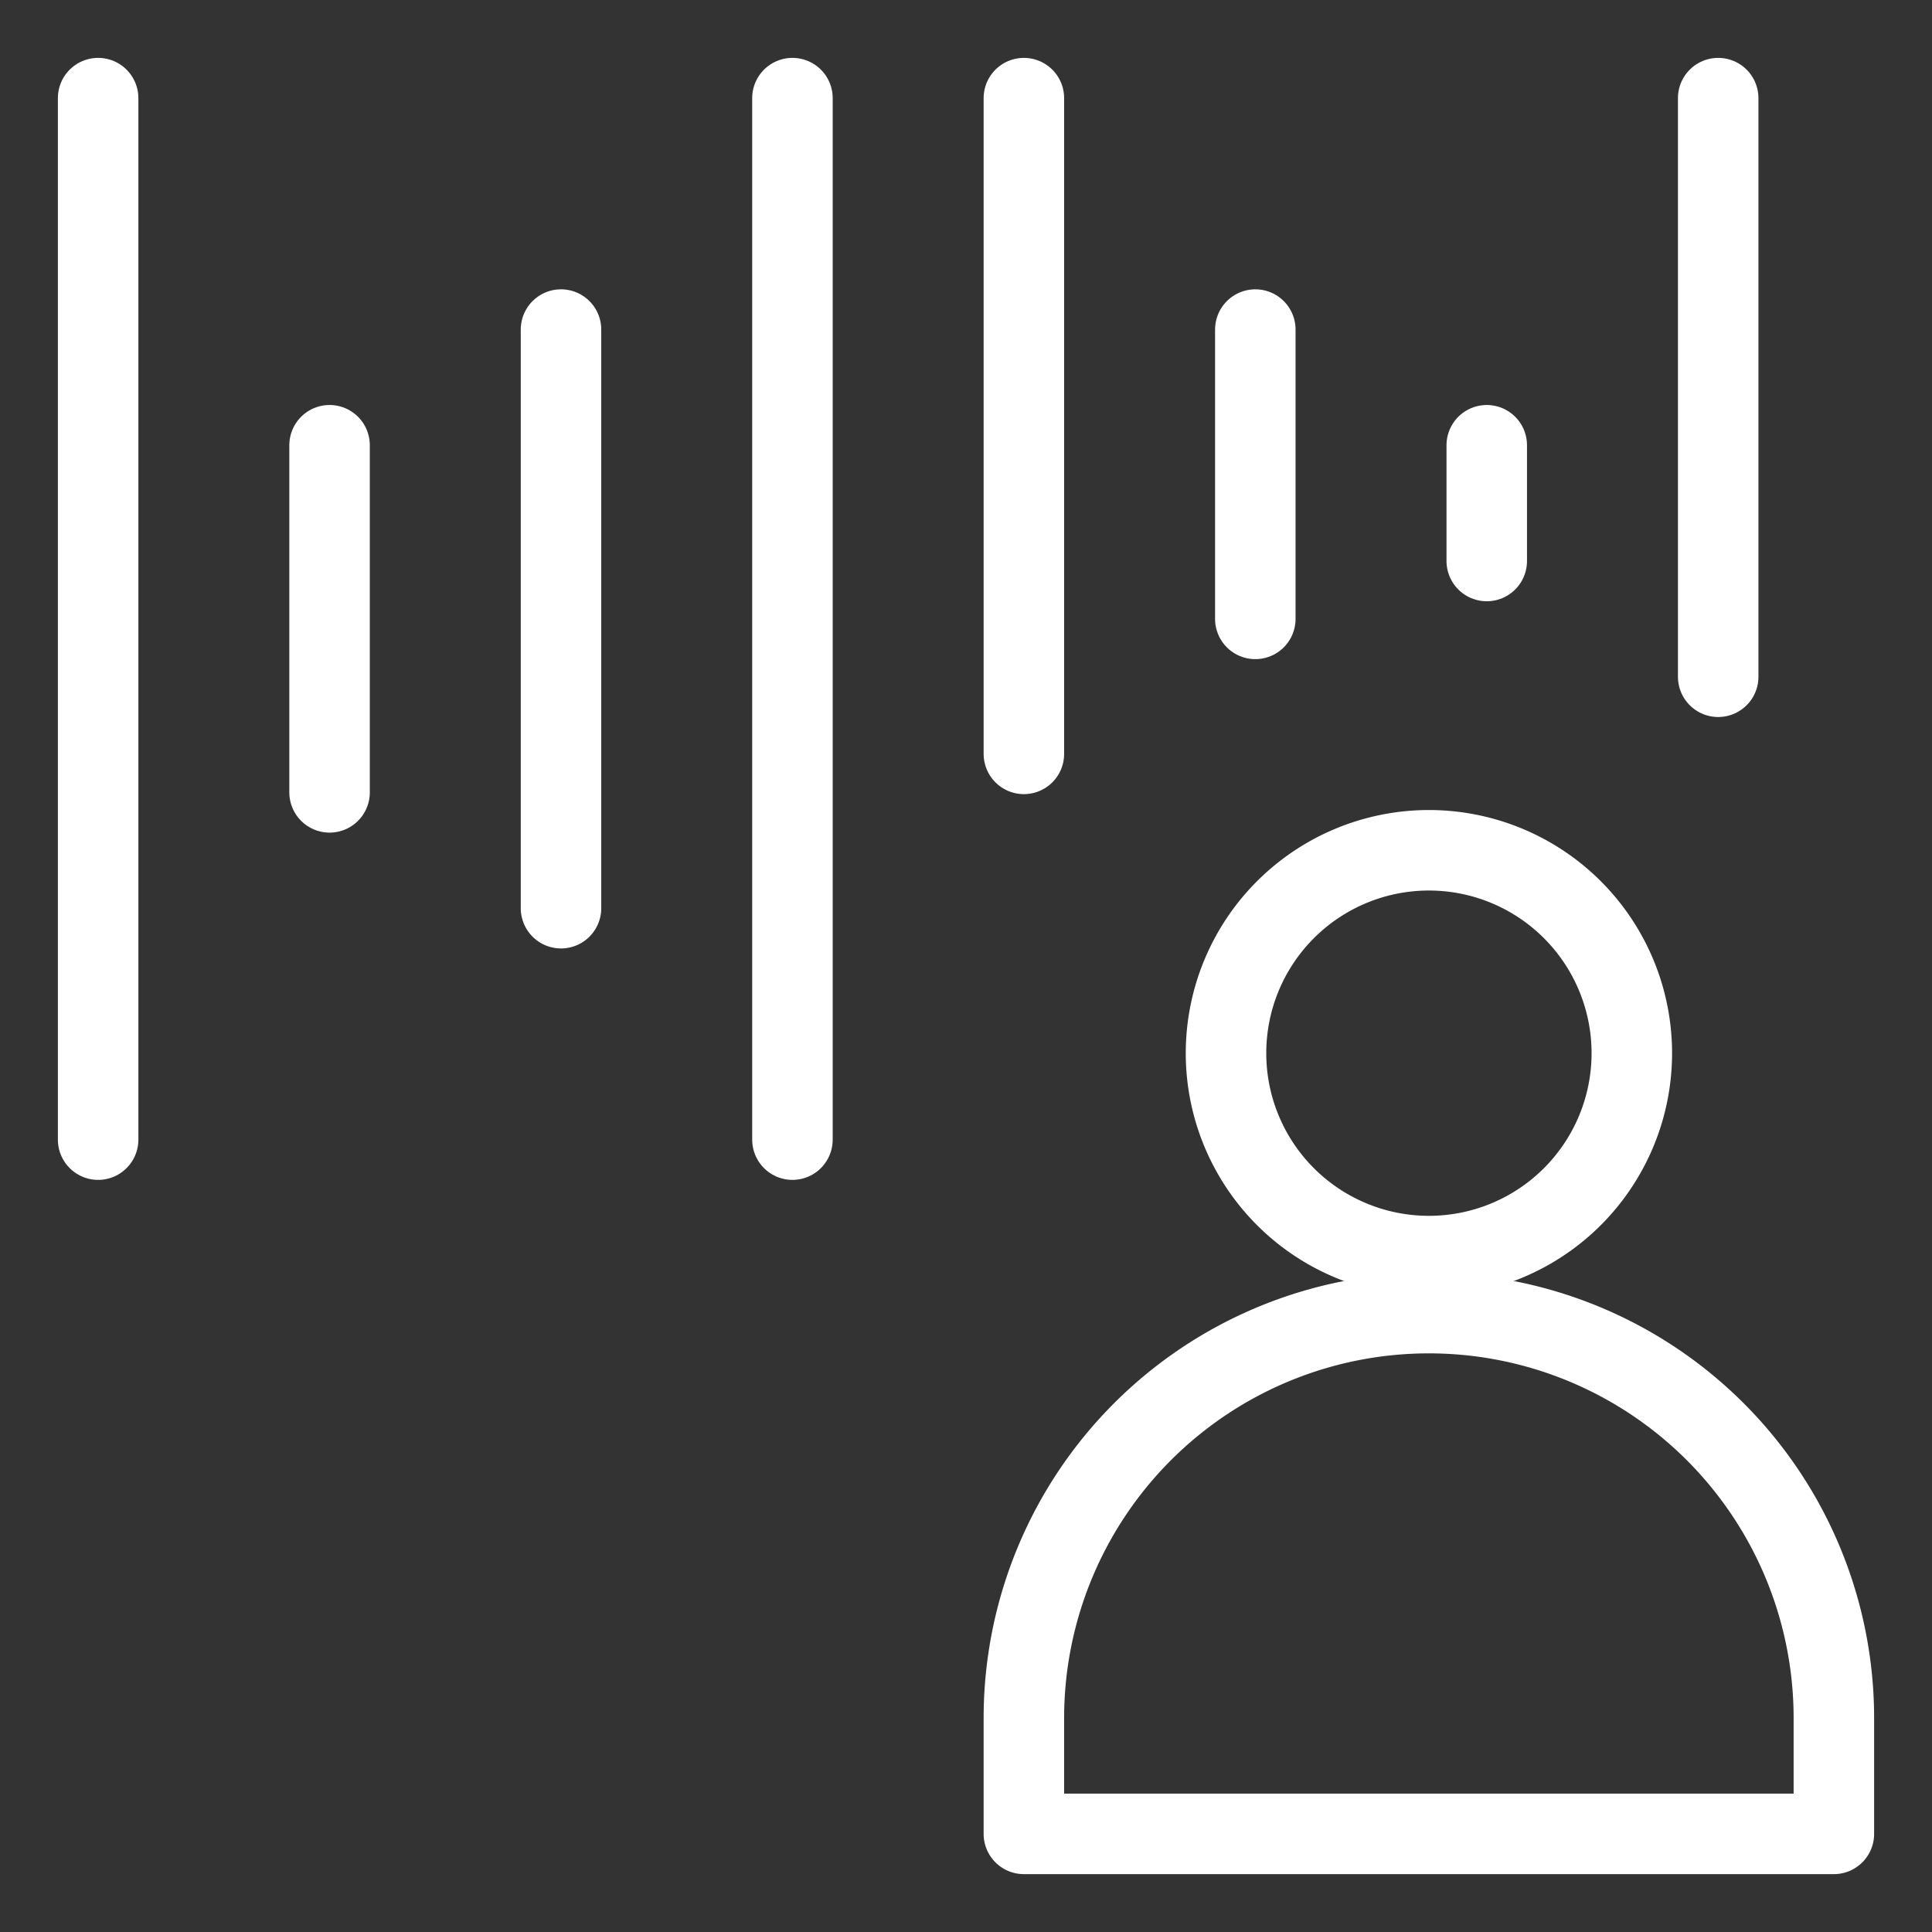
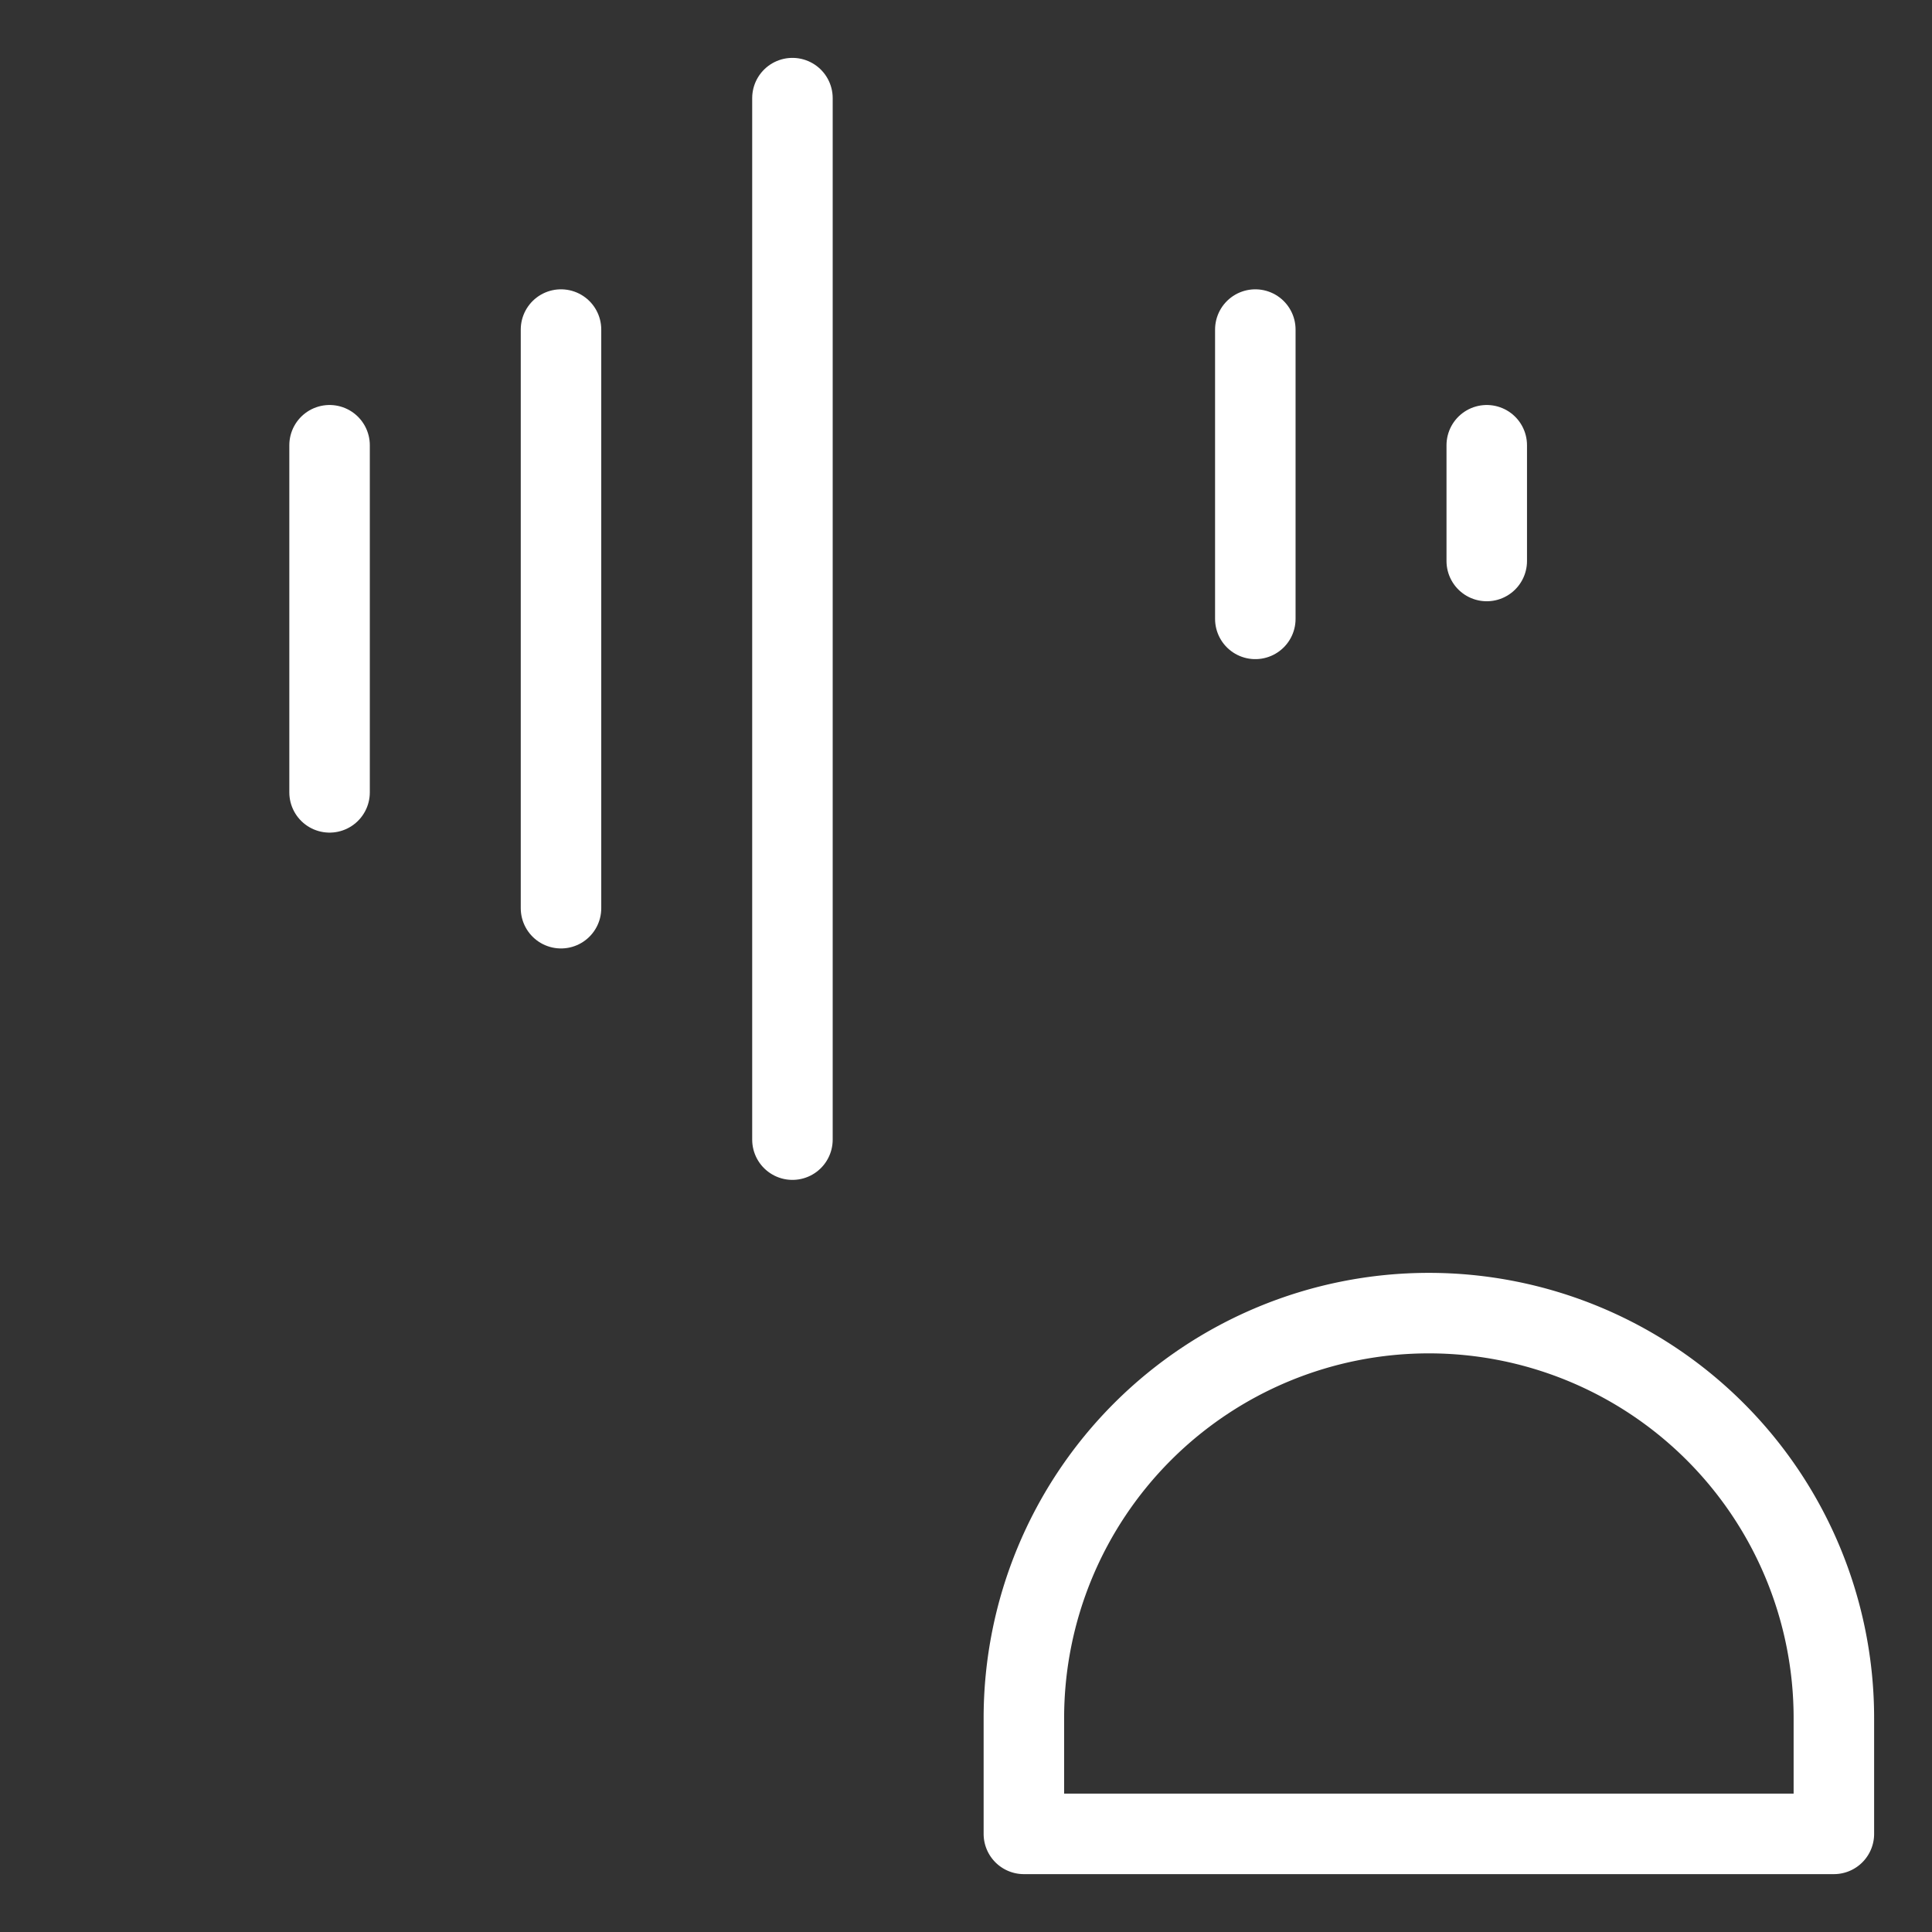
<svg xmlns="http://www.w3.org/2000/svg" viewBox="-0.5 -0.5 24 24" id="Voice-Id-User--Streamline-Ultimate" height="24" width="24">
  <rect x="-0.5" y="-0.5" width="24" height="24" fill="#333333" stroke="none" />
  <desc>Voice Id User Streamline Icon: https://streamlinehq.com</desc>
  <g>
    <g>
-       <path d="m0.719 0.719 0 12.938" fill="none" stroke="#ffffff" stroke-linecap="round" stroke-linejoin="round" stroke-width="1" />
      <path d="m9.344 0.719 0 12.938" fill="none" stroke="#ffffff" stroke-linecap="round" stroke-linejoin="round" stroke-width="1" />
-       <path d="m12.219 0.719 0 8.146" fill="none" stroke="#ffffff" stroke-linecap="round" stroke-linejoin="round" stroke-width="1" />
-       <path d="m20.844 0.719 0 7.188" fill="none" stroke="#ffffff" stroke-linecap="round" stroke-linejoin="round" stroke-width="1" />
      <path d="m3.594 5.031 0 4.312" fill="none" stroke="#ffffff" stroke-linecap="round" stroke-linejoin="round" stroke-width="1" />
      <path d="m17.969 5.031 0 1.438" fill="none" stroke="#ffffff" stroke-linecap="round" stroke-linejoin="round" stroke-width="1" />
      <path d="m6.469 3.594 0 7.188" fill="none" stroke="#ffffff" stroke-linecap="round" stroke-linejoin="round" stroke-width="1" />
      <path d="m15.094 3.594 0 3.594" fill="none" stroke="#ffffff" stroke-linecap="round" stroke-linejoin="round" stroke-width="1" />
    </g>
    <g>
-       <path d="M14.73 12.583a2.52 2.52 0 1 0 5.041 0 2.52 2.52 0 1 0 -5.041 0" fill="none" stroke="#ffffff" stroke-linecap="round" stroke-linejoin="round" stroke-width="1" />
      <path d="M17.25 15.812a5.031 5.031 0 0 0 -5.031 5.031v1.438h10.062v-1.438A5.031 5.031 0 0 0 17.25 15.812Z" fill="none" stroke="#ffffff" stroke-linecap="round" stroke-linejoin="round" stroke-width="1" />
    </g>
  </g>
</svg>